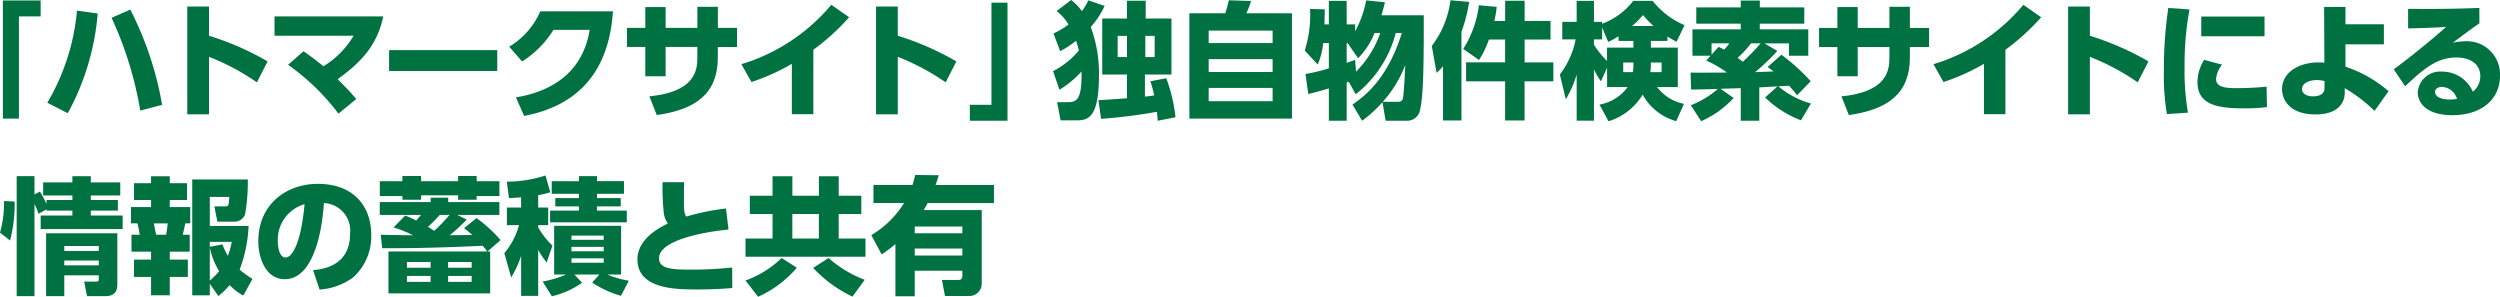
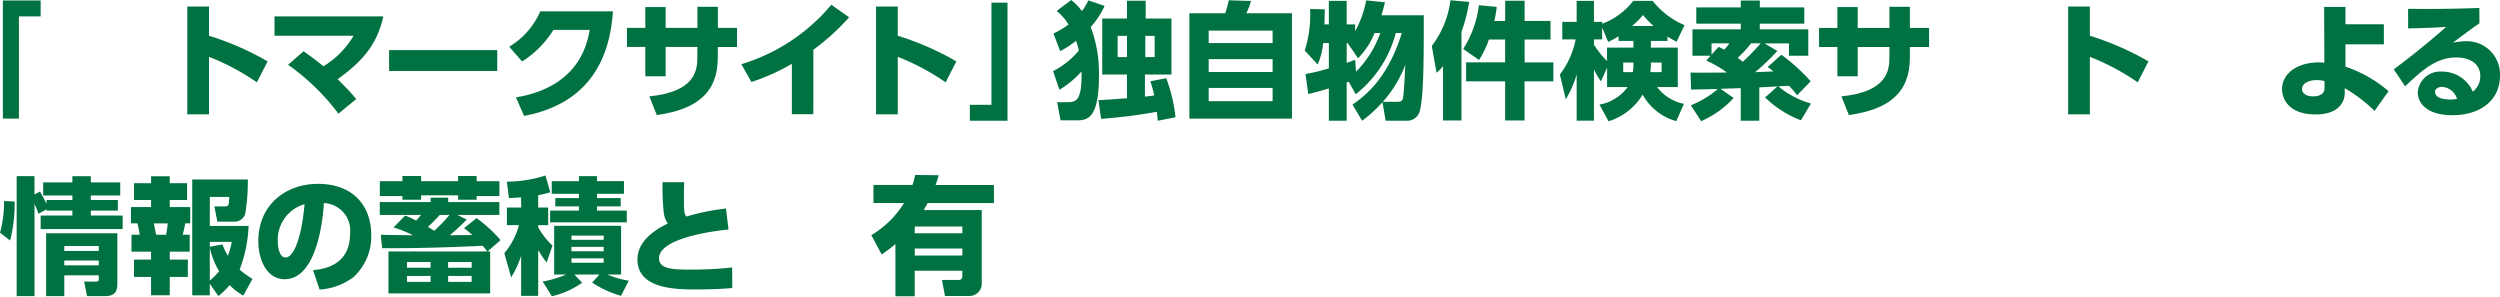
<svg xmlns="http://www.w3.org/2000/svg" width="248.235" height="29.466" viewBox="0 0 248.235 29.466">
  <g transform="translate(-43.371 -4702.078)">
    <g transform="translate(43.657 4702.127)">
      <path d="M292.645,1376.588h3.75v1.58h-2.157v10.147h-1.592Z" transform="translate(-292.645 -1376.588)" fill="#007241" />
-       <path d="M303.981,1378.273a24.8,24.8,0,0,1-2.972,9.9l-2.032-1.041a21.741,21.741,0,0,0,2.947-9.143Zm4.227,9.645a36.21,36.21,0,0,0-2.847-9.219l1.856-.815a33,33,0,0,1,3.16,9.457Z" transform="translate(-294.566 -1376.981)" fill="#007241" />
      <path d="M325.841,1384.977a22.99,22.99,0,0,0-4.754-2.533v5.707H318.93v-10.7h2.157v2.9a28.023,28.023,0,0,1,5.82,2.546Z" transform="translate(-300.62 -1376.85)" fill="#007241" />
      <path d="M334.246,1382.317c.414.288,1.129.791,1.969,1.493a8.709,8.709,0,0,0,3-3.035h-7.852v-1.919h10.8c-.626,2.986-2.357,4.666-4.528,6.234.991,1,1.1,1.1,1.845,1.969l-1.769,1.455a22.38,22.38,0,0,0-5-4.854Z" transform="translate(-304.392 -1377.276)" fill="#007241" />
      <path d="M358.439,1383.663v2.07H347.7v-2.07Z" transform="translate(-309.351 -1378.735)" fill="#007241" />
      <path d="M365.486,1386.677c2.383-.388,6.51-1.681,7.325-6.7h-3.6a9.819,9.819,0,0,1-3.111,3.136l-1.279-1.467a7.676,7.676,0,0,0,3.085-3.512h7.212c-.49,7.588-5.23,9.7-8.818,10.385Z" transform="translate(-314.545 -1377.058)" fill="#007241" />
      <path d="M392.533,1379.582v1.894h-1.906v1.054c0,3.549-2.157,5.155-6.059,5.706l-.739-1.856c4.5-.452,4.766-2.521,4.766-3.863v-1.042h-3.149v2.91h-2.019v-2.91h-1.819v-1.894h1.819v-2.07h2.019v2.07H388.6v-2.095h2.032v2.095Z" transform="translate(-319.638 -1376.861)" fill="#007241" />
      <path d="M405.056,1388.061h-2.132v-5a20.843,20.843,0,0,1-4.013,1.806l-1-1.769a18.675,18.675,0,0,0,8.93-5.9l1.769,1.242a22.38,22.38,0,0,1-3.55,3.223Z" transform="translate(-324.583 -1376.773)" fill="#007241" />
      <path d="M424.021,1384.977a23,23,0,0,0-4.753-2.533v5.707H417.11v-10.7h2.157v2.9a28.042,28.042,0,0,1,5.82,2.546Z" transform="translate(-330.41 -1376.85)" fill="#007241" />
      <path d="M434.221,1388.621h-3.739v-1.581h2.145v-10.146h1.593Z" transform="translate(-334.467 -1376.681)" fill="#007241" />
    </g>
    <g transform="translate(147.937 4702.078)">
      <path d="M260.348,1409.577a8.159,8.159,0,0,0,2.559-2.044,9.1,9.1,0,0,0-.276-.966,9.935,9.935,0,0,1-1.581,1.029l-.665-1.756a8.365,8.365,0,0,0,1.493-.89,4.895,4.895,0,0,0-1.179-1.342l1.443-1.091a5.3,5.3,0,0,1,1.066,1.1,5.127,5.127,0,0,0,.639-1.066l1.618.552a8.523,8.523,0,0,1-1.379,2.095,13.023,13.023,0,0,1,.815,4.829c0,4.289-1.142,4.44-2.258,4.44h-1.555l-.339-1.806h.978c.878,0,1.505-.075,1.443-3.048a9.8,9.8,0,0,1-2.195,1.819Zm10.385,4.93c-.013-.251-.024-.439-.075-.891a52.686,52.686,0,0,1-5.544.7l-.263-1.856c.389-.013,1.868-.113,2.834-.189v-2.357h-2.458v-5.557h2.458v-1.769h1.856v1.769H272.1v5.557h-2.634v2.194a9.368,9.368,0,0,0,.929-.125c-.189-.777-.264-1.028-.389-1.4l1.58-.3a15.893,15.893,0,0,1,.916,3.876Zm-3.975-8.429v2.107h.928v-2.107Zm2.747,0v2.107h.928v-2.107Z" transform="translate(-260.348 -1402.516)" fill="#007241" />
      <path d="M283.338,1403.844c.15-.426.3-1.079.351-1.292l2.207.075a8.813,8.813,0,0,1-.464,1.217h4.528v10.46H279.775v-10.46Zm4.7,1.719h-6.347v1.241h6.347Zm0,2.834h-6.347v1.28h6.347Zm0,2.86h-6.347v1.317h6.347Z" transform="translate(-266.242 -1402.527)" fill="#007241" />
      <path d="M300.959,1412.917c1.292-.89,3.5-2.6,4.9-7.111h-.6a11.369,11.369,0,0,1-3.976,6.083l-.7-1.241-.2.074v3.8h-1.769v-3.211c-1.354.4-1.631.464-2.044.552l-.277-1.982a17.529,17.529,0,0,0,2.32-.564v-2.508h-.564a7.211,7.211,0,0,1-.54,2.132l-1.291-1.392a11.537,11.537,0,0,0,.527-4.127l1.467.038c-.013.426-.013.715-.038,1.492h.439v-2.332h1.769v2.332h.84v.69a10.558,10.558,0,0,0,1.1-3.073l1.856.189c-.075.326-.15.651-.339,1.292h4.2c0,3.926,0,7.9-.364,9.356a1.3,1.3,0,0,1-1.254,1.117h-2.17l-.313-1.844a13.431,13.431,0,0,1-2.02,1.844Zm2.195-7.111a7.423,7.423,0,0,1-1.643,2.508l-1.028-1.5h-.1v1.957c.238-.075.4-.138.84-.3l.088,1.179a10.291,10.291,0,0,0,2.408-3.838Zm2.195,6.835c.326,0,.54-.024.614-.338.1-.44.2-2.359.239-3.323a11.847,11.847,0,0,1-2.233,3.661Z" transform="translate(-271.232 -1402.532)" fill="#007241" />
      <path d="M315.443,1409.1a4.608,4.608,0,0,1-.64.653l-.476-2.66a9.443,9.443,0,0,0,1.856-4.54l1.856.162a15.666,15.666,0,0,1-.764,2.973v8.8h-1.831Zm4.553-2.646a9.034,9.034,0,0,1-.979,2.032l-1.567-1.1a10.489,10.489,0,0,0,1.555-4.339l1.769.162a10.169,10.169,0,0,1-.239,1.405h1.079V1402.6h1.932v2.007h2.571v1.844h-2.571v2.27H326.4v1.881h-2.859v3.888h-1.932V1410.6h-3.875v-1.881h3.875v-2.27Z" transform="translate(-276.726 -1402.527)" fill="#007241" />
      <path d="M343.264,1406.618h-1.643v.665h2.671v3.913h-2.058a4.414,4.414,0,0,0,2.671,1.668l-.764,1.719a5.464,5.464,0,0,1-3.337-2.634,6.052,6.052,0,0,1-3.387,2.647l-.9-1.656a4.429,4.429,0,0,0,2.8-1.744h-2.044v-1.919l-.614,1.355a8.451,8.451,0,0,1-.69-1.179v5.08h-1.718v-4.578a10.57,10.57,0,0,1-1.078,2.458l-.59-2.458a8.412,8.412,0,0,0,1.568-3.487h-1.329v-1.744h1.429v-2.081h1.718v2.081h.816v.188a7.007,7.007,0,0,0,3.085-2.27H341.8a7.944,7.944,0,0,0,3.161,2.408l-.79,1.656c-.527-.289-.7-.4-.9-.527Zm-4.854-.465a8.048,8.048,0,0,1-1.028.564l-.6-1.43v1.179h-.816v.527a9.373,9.373,0,0,0,1.3,1.617v-1.329h2.621v-.665h-1.48Zm1.48,2.609h-1.016v.954h.953a4.1,4.1,0,0,0,.063-.74Zm1.994-3.624a9.319,9.319,0,0,1-1.041-1.092,8.644,8.644,0,0,1-1.091,1.092Zm.8,4.578v-.954h-1.066a6.155,6.155,0,0,1-.051.954Z" transform="translate(-282.264 -1402.554)" fill="#007241" />
      <path d="M359.847,1411.116l-1.806.1v3.312H356.2v-3.236l-2.007.063,1.3.915a9.7,9.7,0,0,1-3.224,2.3l-1.027-1.58a9.371,9.371,0,0,0,2.683-1.618c-.376,0-2.233.075-2.659.051l-.049-1.681c.514.025,3.035,0,3.612,0a10.645,10.645,0,0,0-2.057-1.192l.426-.476h-1.794v-2.622H356.2v-.563h-4.415v-1.618H356.2v-.677h1.894v.677h4.415v1.618H358.09v.563h4.816v2.622h-1.919v-1.229h-2.432l1.279.752a21.986,21.986,0,0,1-2.207,2.108c.5-.025,1.317-.05,1.831-.076-.2-.15-.313-.238-.589-.438l1.367-1.217a18.974,18.974,0,0,1,2.91,2.634l-1.355,1.392a10.988,10.988,0,0,0-.79-.941l-1.066.05a8.562,8.562,0,0,0,3.236,1.706l-.991,1.668a10.343,10.343,0,0,1-3.562-2.27ZM354,1407.19c.288.139.388.189.552.277a4.216,4.216,0,0,0,.514-.628H353.3v1.129Zm3.223-.351a9.731,9.731,0,0,1-1.329,1.443c.288.213.388.289.514.389a22.094,22.094,0,0,0,1.768-1.831Z" transform="translate(-287.92 -1402.538)" fill="#007241" />
      <path d="M380.458,1405.582v1.894h-1.907v1.054c0,3.549-2.157,5.155-6.058,5.706l-.739-1.856c4.5-.452,4.765-2.521,4.765-3.863v-1.041h-3.148v2.91h-2.019v-2.91h-1.819v-1.894h1.819v-2.07h2.019v2.07h3.148v-2.095h2.032v2.095Z" transform="translate(-293.477 -1402.811)" fill="#007241" />
-       <path d="M392.981,1414.061h-2.132v-5a20.846,20.846,0,0,1-4.014,1.806l-1-1.769a18.669,18.669,0,0,0,8.929-5.9l1.769,1.242a22.356,22.356,0,0,1-3.549,3.223Z" transform="translate(-298.422 -1402.723)" fill="#007241" />
      <path d="M411.946,1410.977a22.988,22.988,0,0,0-4.753-2.533v5.707h-2.157v-10.7h2.157v2.9a28.011,28.011,0,0,1,5.819,2.546Z" transform="translate(-304.249 -1402.8)" fill="#007241" />
-       <path d="M421.228,1403.8a30.228,30.228,0,0,0-.489,5.769,23.55,23.55,0,0,0,.339,4.478l-2.095.138a23.434,23.434,0,0,1-.3-4.264,41.966,41.966,0,0,1,.439-6.271Zm3.236,5.481a2.646,2.646,0,0,0-.6,1.418c0,.815.928.915,2.032.915.389,0,1.906-.025,2.985-.151l.038,2.032a17.318,17.318,0,0,1-2.3.125c-2.659,0-4.6-.376-4.6-2.609a4.167,4.167,0,0,1,.665-2.208Zm4.214-4.778v1.957h-6.283V1404.5Z" transform="translate(-308.389 -1402.86)" fill="#007241" />
      <path d="M441.829,1409.438a12.683,12.683,0,0,1,4.277,2.434l-1.392,1.956a14.933,14.933,0,0,0-2.96-2.258v.477c0,.752-.452,2.131-2.9,2.131-2.584,0-3.324-1.467-3.324-2.508,0-1.656,1.656-2.66,3.638-2.66a3.408,3.408,0,0,1,.564.038l-.025-5.543h2.12v1.719h3.813v1.994h-3.813Zm-2.082,1.43a3.085,3.085,0,0,0-.777-.1c-.69,0-1.455.263-1.455.9,0,.376.351.715,1.1.715.727,0,1.128-.313,1.128-.778Z" transform="translate(-313.502 -1402.816)" fill="#007241" />
      <path d="M459.957,1405.18c-.338.226-.9.614-2.633,1.919a6.256,6.256,0,0,1,1.166-.139,3.291,3.291,0,0,1,3.512,3.412c0,2.42-1.919,3.926-4.717,3.926-2.721,0-3.449-1.342-3.449-2.258a2.229,2.229,0,0,1,2.433-2.069,3.31,3.31,0,0,1,3.036,1.994,1.951,1.951,0,0,0,.74-1.542c0-1.229-1.028-1.856-2.37-1.856-1.932,0-3.248,1.117-5.093,2.859l-1.128-1.681c2.5-1.856,4.54-3.624,5.2-4.214-1.154.075-1.68.1-3.775.15v-1.944c1.379.013,3.787.038,7.073-.088Zm-3.725,6.308c-.313,0-.677.163-.677.489,0,.715,1.128.765,1.5.765a3.514,3.514,0,0,0,.678-.063A1.646,1.646,0,0,0,456.233,1411.488Z" transform="translate(-318.333 -1402.86)" fill="#007241" />
    </g>
    <g transform="translate(43.371 4719.454)">
      <path d="M293.235,1434.23a10.932,10.932,0,0,0,.4-3.135l1.053.049a14.506,14.506,0,0,1-.451,3.876Zm3.826-1.869a10.27,10.27,0,0,0-.4-.978v9.156H294.89v-11.916h1.769v1.819l.54-.288a11.277,11.277,0,0,1,.652,1.229v-.389h2.571v-.451h-2.9v-1.3h2.9v-.615h1.831v.615h2.922v1.3h-2.922v.451h2.684v1.054h-2.684v.489h3.16v1.342h-8.14v-1.342h3.149v-.489h-2.571v-.126Zm7.826,1.932v4.941c0,.565-.038,1.305-1.216,1.305h-1.794l-.288-1.443h1.141c.3,0,.313-.075.313-.313v-.313h-3.424v2.069h-1.806v-6.246Zm-5.268,1.266v.489h3.424v-.489Zm0,1.443v.476h3.424V1437Z" transform="translate(-293.235 -1428.51)" fill="#007241" />
      <path d="M313.9,1428.642h1.856v.69h1.718V1431h-1.718v.7h2.032v1.617h-.49c-.088.427-.15.715-.251,1.129h.69v1.681h-1.981v.79h1.794v1.719h-1.794v1.819H313.9v-1.819h-1.693v-1.719H313.9v-.79h-1.944v-1.681h.814a8.768,8.768,0,0,0-.226-1.129h-.639V1431.7H313.9v-.7h-1.693v-1.668H313.9Zm.275,4.678c.038.176.189.966.226,1.129h.991c.113-.577.137-.928.163-1.129Zm5.557,6v1.142h-1.744v-11.5h5.519a19.278,19.278,0,0,1-.263,3.436,1.108,1.108,0,0,1-1.079.752h-1.681l-.3-1.517h1.029c.4,0,.413-.088.451-.941h-1.931v2.885h3.85a13.716,13.716,0,0,1-.89,4.339,10.314,10.314,0,0,0,1.28.916l-.916,1.656a5.523,5.523,0,0,1-1.354-1.041,7.993,7.993,0,0,1-1.117,1.091Zm0-4.164v.489l1.254-.238a7.461,7.461,0,0,0,.54,1.14,8.146,8.146,0,0,0,.388-1.392Zm0,3.838a6.319,6.319,0,0,0,.928-.928,7.426,7.426,0,0,1-.928-2.345Z" transform="translate(-298.9 -1428.516)" fill="#007241" />
      <path d="M335.493,1438.289c1.656-.125,3.675-.853,3.675-3.6a2.736,2.736,0,0,0-2.6-3.06c-.038.777-.476,7.562-3.888,7.562-1.856,0-2.622-2.056-2.622-3.762,0-3.7,2.81-5.706,5.908-5.706,3.649,0,5.305,2.332,5.305,5.054a5.483,5.483,0,0,1-1.756,4.2,6.237,6.237,0,0,1-3.374,1.241Zm-3.5-2.81c0,.427.125,1.555.777,1.555.7,0,1.543-1.568,1.882-5.292A3.674,3.674,0,0,0,331.994,1435.479Z" transform="translate(-304.409 -1428.844)" fill="#007241" />
      <path d="M349.619,1429.12v-.515h1.856v.515h3.674v-.515h1.844v.515h2.258v1.48h-2.258v.363H355.15v-.439h-3.674v.439h-1.856v-.363h-2.245v-1.48Zm6.384,3.812a21.356,21.356,0,0,1-1.681,1.556l2.244-.025c-.426-.364-.538-.464-.828-.677l1.242-1a13.378,13.378,0,0,1,2.383,2.182l-1.292,1.128h.263v4.164h-10.1v-4.164h9.808a5.721,5.721,0,0,0-.451-.564c-3.437.163-6.823.264-9.983.239l-.138-1.33c.527.012,1.154.025,3.2.05a11.25,11.25,0,0,0-1.932-.777l1.154-1.179a9.581,9.581,0,0,1,1.091.489,6.183,6.183,0,0,0,.476-.552h-4.088v-1.28h5.054v-.438h1.744v.438h5.079v1.28h-4.164Zm-5.933,4.214v.565h2.345v-.565Zm0,1.38v.589h2.345v-.589Zm3.261-6.058c-.451.515-1.041,1.066-1.179,1.191.239.139.515.314.628.389a16.378,16.378,0,0,0,1.517-1.581Zm.828,4.678v.565h2.334v-.565Zm0,1.38v.589h2.334v-.589Z" transform="translate(-309.662 -1428.505)" fill="#007241" />
      <path d="M366.782,1430.7c-.614.051-.865.063-1.2.075l-.212-1.63a12.615,12.615,0,0,0,3.837-.615l.476,1.668a8.521,8.521,0,0,1-1.2.288v1.229h.991v1.744h-.991v.214a7.356,7.356,0,0,0,1.418,1.818l-.577,1.681a10.689,10.689,0,0,1-.841-1.242v4.553h-1.693v-3.976a9.761,9.761,0,0,1-.991,2.145l-.678-2.408a7.222,7.222,0,0,0,1.455-2.784h-1.2v-1.744h1.417Zm2.145,8.366a11.292,11.292,0,0,0,2.333-.7h-1.191v-4.841h6.647v4.841h-1.367a9.419,9.419,0,0,0,2.132.615l-.777,1.5a10.192,10.192,0,0,1-2.859-1.316l.715-.8h-2.483l.765.816a8.542,8.542,0,0,1-3,1.342Zm3.6-10.473h1.793v.5H377v1.255H374.32v.426h2.358v.828H374.32v.414h2.96v1.166h-7.613v-1.166h2.86v-.414h-2.345v-.828h2.345v-.426h-2.7V1429.1h2.7Zm-.74,5.908v.414h3.2v-.414Zm0,1.116v.439h3.2v-.439Zm0,1.142v.439h3.2v-.439Z" transform="translate(-315.044 -1428.483)" fill="#007241" />
      <path d="M393.142,1434.19c-2.194.2-6.9,1-6.9,2.848,0,1.078,1.367,1.129,3.211,1.129a36.362,36.362,0,0,0,4.051-.213l.012,2.044c-.677.05-1.793.138-3.511.138-1.994,0-5.907,0-5.907-2.985,0-1.744,1.6-2.885,3.022-3.562a2.3,2.3,0,0,1-.413-1.116,24.159,24.159,0,0,1-.113-2.985h2.145c-.013.452-.025.8-.025,1.669,0,1.028,0,1.367.226,1.743a23.172,23.172,0,0,1,3.951-.8Z" transform="translate(-320.805 -1428.772)" fill="#007241" />
-       <path d="M411,1432.392h-2.246v2.433h2.66v1.806H399.5v-1.806h2.685v-2.433h-2.258v-1.819h2.258v-1.931h1.969v1.931h2.634v-1.931h1.969v1.931H411Zm-6.4,5.331a10.97,10.97,0,0,1-3.85,2.884l-1.255-1.617a9.777,9.777,0,0,0,3.587-2.233Zm2.183-5.331H404.15v2.433h2.634Zm3.336,8.2a12.917,12.917,0,0,1-3.9-2.848l1.53-.991a11.469,11.469,0,0,0,3.587,2.17Z" transform="translate(-325.476 -1428.516)" fill="#007241" />
      <path d="M424.131,1428.486c-.125.426-.189.615-.313.966h5.794v1.794h-6.584c-.113.213-.164.313-.389.7H428.4v7.287a1.222,1.222,0,0,1-1.242,1.242h-2.408l-.3-1.593H426.1c.313,0,.376-.2.376-.426v-.49h-4.728v2.533h-1.919v-5.179a13.848,13.848,0,0,1-1.367,1.028l-1.028-1.919a9.441,9.441,0,0,0,3.249-3.185h-3.036v-1.794h3.876a7.67,7.67,0,0,0,.263-.991Zm2.345,5.093h-4.728v.665h4.728Zm0,2.182h-4.728v.7h4.728Z" transform="translate(-330.919 -1428.461)" fill="#007241" />
    </g>
  </g>
</svg>